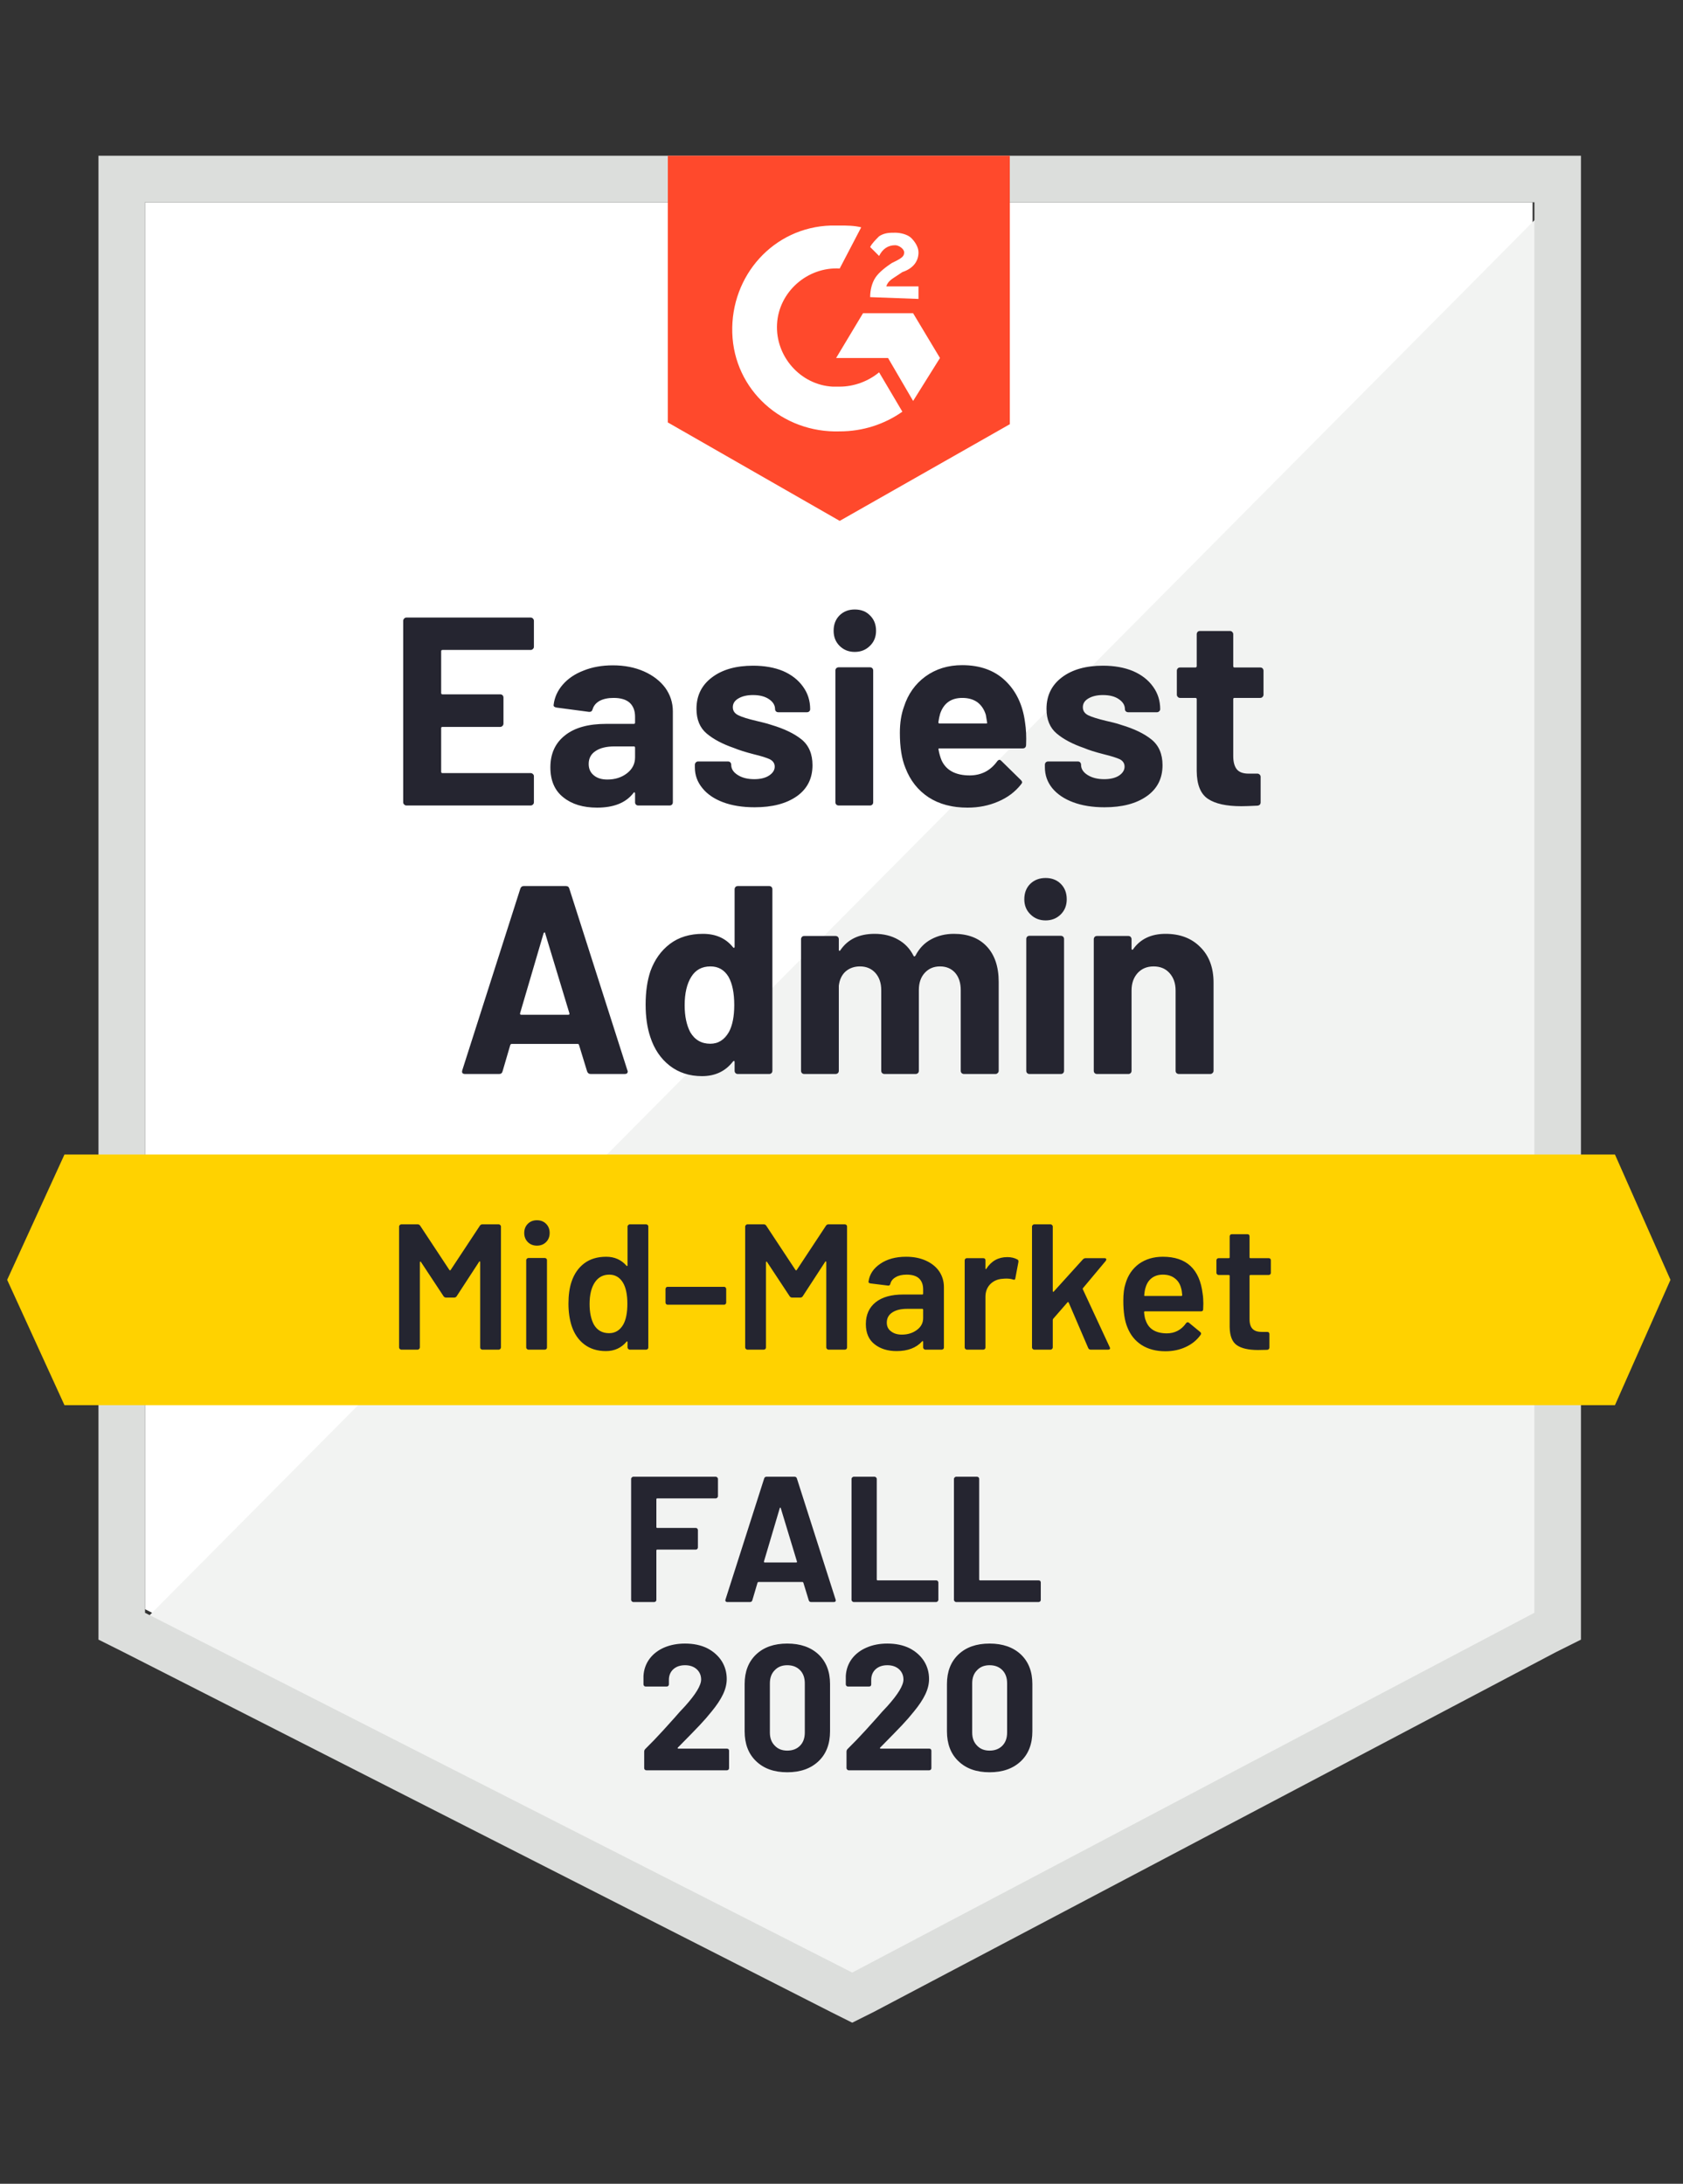
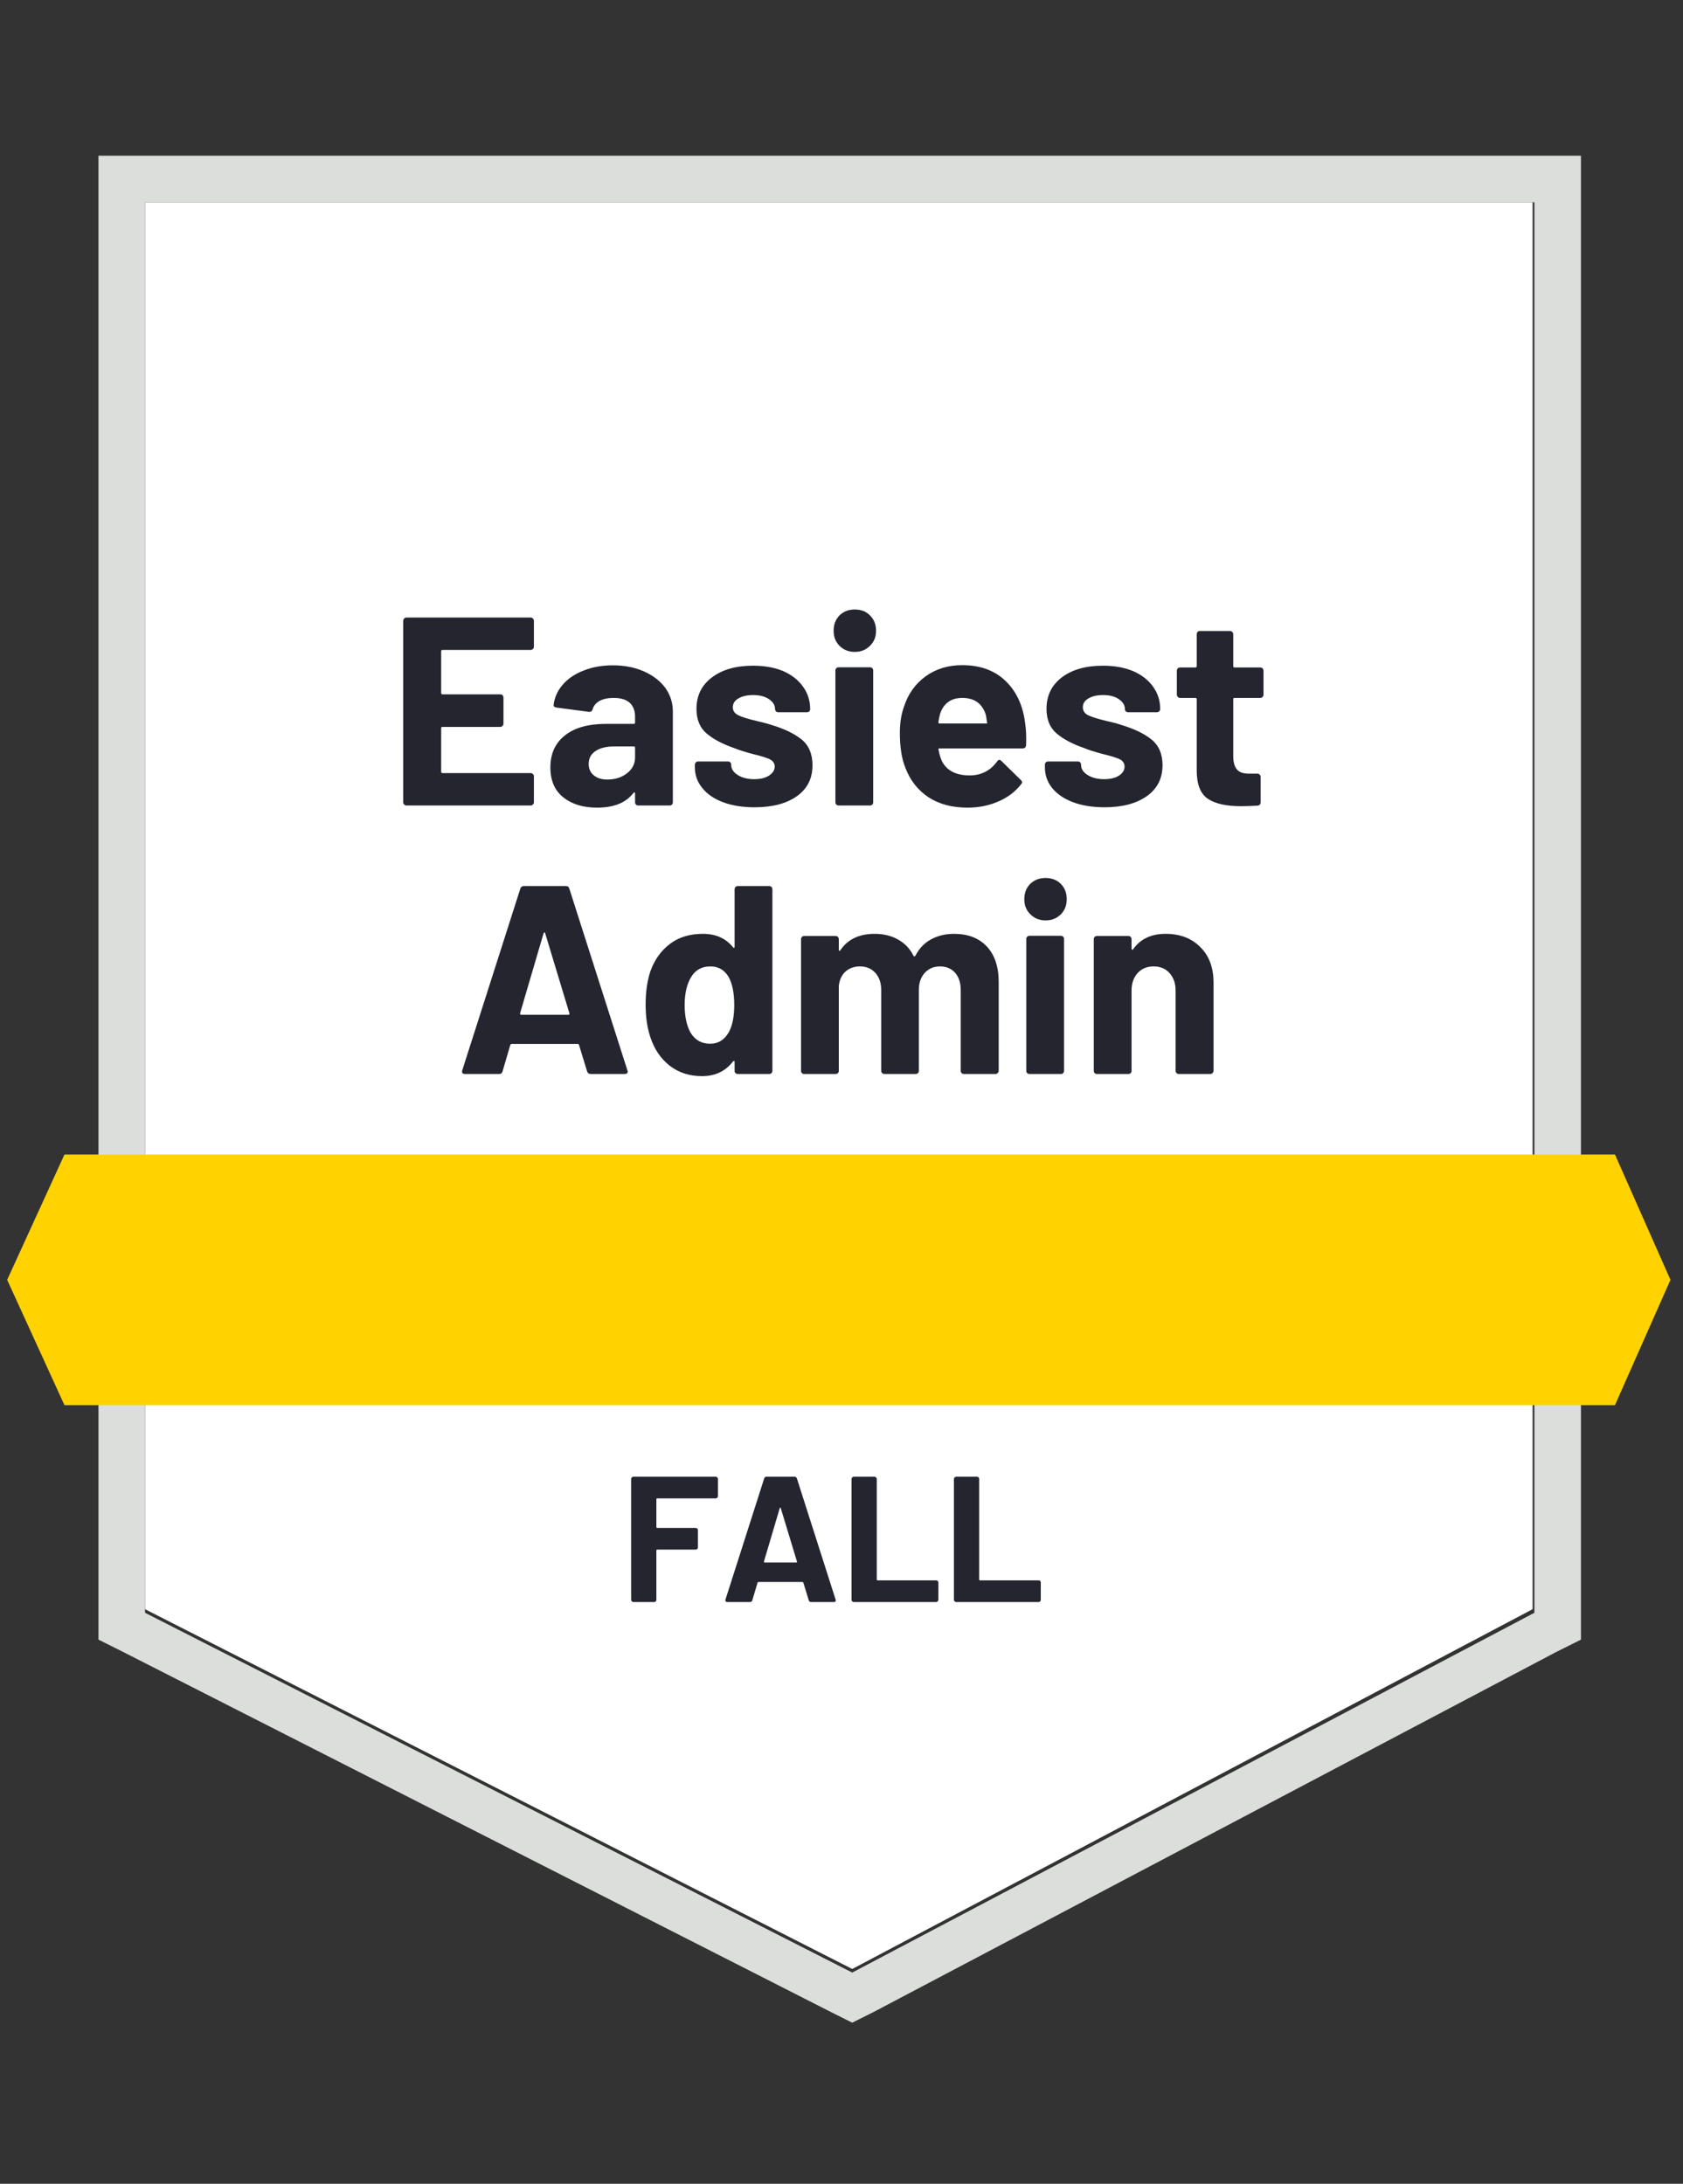
<svg xmlns="http://www.w3.org/2000/svg" viewBox="0 0 94 122">
  <rect x="0" y="0" width="94" height="122" fill="#333333" stroke="none" />
  <g id="container">
-     <path fill="#fff" d="M8.1 89.9L47.6 110l38-20.1V11.3H8.1z" />
-     <path fill="#f2f3f2" d="M86.4 11.6L7.3 91.3l41 20.3 38.1-19.5z" />
+     <path fill="#fff" d="M8.1 89.9L47.6 110l38-20.1V11.3H8.1" />
    <path d="M5.5 37.5v54.1l1.4.7 39.5 20.1 1.2.6 1.2-.6 38.1-20.1 1.4-.7V8.7H5.5v28.8zm2.6 52.6V11.3h77.6v78.8l-38.1 20.1L8.1 90.1z" fill="#dcdedc" />
-     <path id="logo" d="M46.9 12.6c.4 0 .8 0 1.2.1L46.9 15c-1.8-.1-3.4 1.3-3.5 3.1-.1 1.8 1.3 3.4 3.1 3.5h.4c.8 0 1.6-.3 2.2-.8l1.3 2.2c-1 .7-2.2 1.1-3.5 1.1-3.2.1-5.9-2.3-6-5.5-.1-3.2 2.3-5.9 5.5-6h.5zm4.1 4.9l1.5 2.5-1.5 2.4-1.4-2.4h-2.9l1.5-2.5H51zm-2.4-.9c0-.4.1-.8.3-1.1.2-.3.6-.6.9-.8l.2-.1c.4-.2.5-.3.5-.5s-.3-.4-.5-.4c-.4 0-.7.2-.9.6l-.5-.5c.1-.2.3-.4.5-.6.3-.2.6-.2.9-.2.3 0 .7.1.9.3.2.2.4.5.4.8 0 .5-.3.9-.9 1.1l-.3.2c-.3.2-.5.3-.6.6h1.8v.7l-2.7-.1zm-1.7 12.5l9.5-5.4v-15H37.3v14.9l9.6 5.5z" fill="#ff492c" />
    <path id="banner" d="M90.2 64.5H3.6l-3.2 7 3.2 7h86.6l3.1-7z" fill="#ffd200" />
    <path fill="#252530" transform="translate(25.40, 60)" d="M7.59 0L7.59 0Q7.44 0 7.39-0.15L7.39-0.15L6.94-1.62L6.94-1.62Q6.92-1.68 6.87-1.68L6.87-1.68L3.18-1.68L3.18-1.68Q3.13-1.68 3.10-1.62L3.10-1.62L2.67-0.15L2.67-0.15Q2.63 0 2.48 0L2.48 0L0.57 0L0.57 0Q0.48 0 0.43-0.05L0.43-0.05L0.43-0.05Q0.39-0.10 0.42-0.21L0.42-0.21L3.66-10.35L3.66-10.35Q3.71-10.50 3.85-10.50L3.85-10.50L6.21-10.50L6.21-10.50Q6.36-10.50 6.40-10.35L6.40-10.35L9.64-0.21L9.64-0.21Q9.66-0.18 9.66-0.14L9.66-0.14L9.66-0.14Q9.66 0 9.49 0L9.49 0L7.59 0ZM3.65-3.40L3.65-3.40Q3.63-3.31 3.71-3.31L3.71-3.31L6.34-3.31L6.34-3.31Q6.43-3.31 6.40-3.40L6.40-3.40L5.05-7.86L5.05-7.86Q5.04-7.92 5.01-7.91L5.01-7.91L5.01-7.91Q4.98-7.90 4.96-7.86L4.96-7.86L3.65-3.40ZM15.63-10.32L15.63-10.32Q15.63-10.39 15.68-10.45L15.68-10.45L15.68-10.45Q15.73-10.50 15.81-10.50L15.81-10.50L17.56-10.50L17.56-10.50Q17.64-10.50 17.69-10.45L17.69-10.45L17.69-10.45Q17.74-10.39 17.74-10.32L17.74-10.32L17.74-0.18L17.74-0.18Q17.74-0.10 17.69-0.05L17.69-0.05L17.69-0.05Q17.64 0 17.56 0L17.56 0L15.81 0L15.81 0Q15.73 0 15.68-0.05L15.68-0.05L15.68-0.05Q15.63-0.10 15.63-0.18L15.63-0.18L15.63-0.67L15.63-0.67Q15.63-0.72 15.60-0.73L15.60-0.73L15.60-0.73Q15.57-0.73 15.54-0.70L15.54-0.70L15.54-0.70Q14.91 0.12 13.81 0.12L13.81 0.12L13.81 0.12Q12.76 0.12 12.01-0.46L12.01-0.46L12.01-0.46Q11.25-1.05 10.92-2.07L10.92-2.07L10.92-2.07Q10.66-2.85 10.66-3.88L10.66-3.88L10.66-3.88Q10.66-4.95 10.93-5.75L10.93-5.75L10.93-5.75Q11.28-6.71 12.02-7.27L12.02-7.27L12.02-7.27Q12.76-7.83 13.86-7.83L13.86-7.83L13.86-7.83Q14.94-7.83 15.54-7.08L15.54-7.08L15.54-7.08Q15.57-7.04 15.60-7.05L15.60-7.05L15.60-7.05Q15.63-7.06 15.63-7.11L15.63-7.11L15.63-10.32ZM15.31-2.34L15.31-2.34Q15.61-2.90 15.61-3.85L15.61-3.85L15.61-3.85Q15.61-4.86 15.29-5.43L15.29-5.43L15.29-5.43Q14.94-6.01 14.28-6.01L14.28-6.01L14.28-6.01Q13.57-6.01 13.21-5.43L13.21-5.43L13.21-5.43Q12.84-4.84 12.84-3.84L12.84-3.84L12.84-3.84Q12.84-2.94 13.15-2.34L13.15-2.34L13.15-2.34Q13.53-1.69 14.27-1.69L14.27-1.69L14.27-1.69Q14.94-1.69 15.31-2.34L15.31-2.34ZM27.88-7.83L27.88-7.83Q29.05-7.83 29.71-7.13L29.71-7.13L29.71-7.13Q30.38-6.42 30.38-5.14L30.38-5.14L30.38-0.18L30.38-0.18Q30.38-0.10 30.32-0.05L30.32-0.05L30.32-0.05Q30.27 0 30.20 0L30.20 0L28.44 0L28.44 0Q28.37 0 28.31-0.05L28.31-0.05L28.31-0.05Q28.26-0.10 28.26-0.18L28.26-0.18L28.26-4.68L28.26-4.68Q28.26-5.29 27.95-5.65L27.95-5.65L27.95-5.65Q27.63-6.01 27.10-6.01L27.10-6.01L27.10-6.01Q26.58-6.01 26.25-5.65L26.25-5.65L26.25-5.65Q25.92-5.29 25.92-4.69L25.92-4.69L25.92-0.18L25.92-0.18Q25.92-0.10 25.87-0.05L25.87-0.05L25.87-0.05Q25.81 0 25.74 0L25.74 0L24 0L24 0Q23.93 0 23.87-0.05L23.87-0.05L23.87-0.05Q23.82-0.10 23.82-0.18L23.82-0.18L23.82-4.68L23.82-4.68Q23.82-5.28 23.49-5.65L23.49-5.65L23.49-5.65Q23.16-6.01 22.63-6.01L22.63-6.01L22.63-6.01Q22.16-6.01 21.83-5.73L21.83-5.73L21.83-5.73Q21.51-5.44 21.45-4.93L21.45-4.93L21.45-0.18L21.45-0.18Q21.45-0.10 21.40-0.05L21.40-0.05L21.40-0.05Q21.34 0 21.27 0L21.27 0L19.52 0L19.52 0Q19.44 0 19.39-0.05L19.39-0.05L19.39-0.05Q19.34-0.10 19.34-0.18L19.34-0.18L19.34-7.53L19.34-7.53Q19.34-7.60 19.39-7.66L19.39-7.66L19.39-7.66Q19.44-7.71 19.52-7.71L19.52-7.71L21.27-7.71L21.27-7.71Q21.34-7.71 21.40-7.66L21.40-7.66L21.40-7.66Q21.45-7.60 21.45-7.53L21.45-7.53L21.45-6.94L21.45-6.94Q21.45-6.90 21.48-6.88L21.48-6.88L21.48-6.88Q21.51-6.87 21.54-6.92L21.54-6.92L21.54-6.92Q22.16-7.83 23.45-7.83L23.45-7.83L23.45-7.83Q24.20-7.83 24.76-7.51L24.76-7.51L24.76-7.51Q25.32-7.20 25.62-6.61L25.62-6.61L25.62-6.61Q25.66-6.52 25.73-6.61L25.73-6.61L25.73-6.61Q26.05-7.23 26.62-7.53L26.62-7.53L26.62-7.53Q27.18-7.83 27.88-7.83L27.88-7.83ZM33-8.58L33-8.58Q32.49-8.58 32.15-8.92L32.15-8.92L32.15-8.92Q31.81-9.25 31.81-9.76L31.81-9.76L31.81-9.76Q31.81-10.29 32.14-10.62L32.14-10.62L32.14-10.62Q32.48-10.95 33-10.95L33-10.95L33-10.95Q33.52-10.95 33.85-10.62L33.85-10.62L33.85-10.62Q34.18-10.29 34.18-9.76L34.18-9.76L34.18-9.76Q34.18-9.25 33.85-8.92L33.85-8.92L33.85-8.92Q33.51-8.58 33-8.58L33-8.58ZM32.10 0L32.10 0Q32.02 0 31.97-0.05L31.97-0.05L31.97-0.05Q31.92-0.10 31.92-0.18L31.92-0.18L31.92-7.54L31.92-7.54Q31.92-7.62 31.97-7.67L31.97-7.67L31.97-7.67Q32.02-7.72 32.10-7.72L32.10-7.72L33.85-7.72L33.85-7.72Q33.93-7.72 33.98-7.67L33.98-7.67L33.98-7.67Q34.03-7.62 34.03-7.54L34.03-7.54L34.03-0.18L34.03-0.18Q34.03-0.10 33.98-0.05L33.98-0.05L33.98-0.05Q33.93 0 33.85 0L33.85 0L32.10 0ZM39.70-7.83L39.70-7.83Q40.91-7.83 41.64-7.09L41.64-7.09L41.64-7.09Q42.38-6.36 42.38-5.10L42.38-5.10L42.38-0.18L42.38-0.18Q42.38-0.10 42.32-0.05L42.32-0.05L42.32-0.05Q42.27 0 42.20 0L42.20 0L40.44 0L40.44 0Q40.37 0 40.31-0.05L40.31-0.05L40.31-0.05Q40.26-0.10 40.26-0.18L40.26-0.18L40.26-4.67L40.26-4.67Q40.26-5.26 39.92-5.64L39.92-5.64L39.92-5.64Q39.59-6.01 39.03-6.01L39.03-6.01L39.03-6.01Q38.48-6.01 38.14-5.64L38.14-5.64L38.14-5.64Q37.80-5.26 37.80-4.67L37.80-4.67L37.80-0.18L37.80-0.18Q37.80-0.10 37.75-0.05L37.75-0.05L37.75-0.05Q37.70 0 37.62 0L37.62 0L35.87 0L35.87 0Q35.79 0 35.74-0.05L35.74-0.05L35.74-0.05Q35.69-0.10 35.69-0.18L35.69-0.18L35.69-7.53L35.69-7.53Q35.69-7.60 35.74-7.66L35.74-7.66L35.74-7.66Q35.79-7.71 35.87-7.71L35.87-7.71L37.62-7.71L37.62-7.71Q37.70-7.71 37.75-7.66L37.75-7.66L37.75-7.66Q37.80-7.60 37.80-7.53L37.80-7.53L37.80-7.00L37.80-7.00Q37.80-6.96 37.83-6.94L37.83-6.94L37.83-6.94Q37.86-6.93 37.88-6.96L37.88-6.96L37.88-6.96Q38.49-7.83 39.70-7.83L39.70-7.83Z" />
    <path fill="#252530" transform="translate(21.61, 45)" d="M8.21-8.87L8.21-8.87Q8.21-8.79 8.15-8.74L8.15-8.74L8.15-8.74Q8.10-8.69 8.03-8.69L8.03-8.69L3.10-8.69L3.10-8.69Q3.03-8.69 3.03-8.61L3.03-8.61L3.03-6.29L3.03-6.29Q3.03-6.21 3.10-6.21L3.10-6.21L6.33-6.21L6.33-6.21Q6.40-6.21 6.46-6.16L6.46-6.16L6.46-6.16Q6.51-6.10 6.51-6.03L6.51-6.03L6.51-4.58L6.51-4.58Q6.51-4.50 6.46-4.45L6.46-4.45L6.46-4.45Q6.40-4.39 6.33-4.39L6.33-4.39L3.10-4.39L3.10-4.39Q3.03-4.39 3.03-4.32L3.03-4.32L3.03-1.89L3.03-1.89Q3.03-1.81 3.10-1.81L3.10-1.81L8.03-1.81L8.03-1.81Q8.10-1.81 8.15-1.76L8.15-1.76L8.15-1.76Q8.21-1.71 8.21-1.64L8.21-1.64L8.21-0.18L8.21-0.18Q8.21-0.10 8.15-0.05L8.15-0.05L8.15-0.05Q8.10 0 8.03 0L8.03 0L1.09 0L1.09 0Q1.02 0 0.97-0.05L0.97-0.05L0.97-0.05Q0.91-0.10 0.91-0.18L0.91-0.18L0.91-10.32L0.91-10.32Q0.91-10.39 0.97-10.45L0.97-10.45L0.97-10.45Q1.02-10.50 1.09-10.50L1.09-10.50L8.03-10.50L8.03-10.50Q8.10-10.50 8.15-10.45L8.15-10.45L8.15-10.45Q8.21-10.39 8.21-10.32L8.21-10.32L8.21-8.87ZM12.62-7.83L12.62-7.83Q13.59-7.83 14.36-7.49L14.36-7.49L14.36-7.49Q15.12-7.15 15.55-6.57L15.55-6.57L15.55-6.57Q15.97-5.98 15.97-5.26L15.97-5.26L15.97-0.18L15.97-0.18Q15.97-0.10 15.92-0.05L15.92-0.05L15.92-0.05Q15.87 0 15.79 0L15.79 0L14.04 0L14.04 0Q13.96 0 13.91-0.05L13.91-0.05L13.91-0.05Q13.86-0.10 13.86-0.18L13.86-0.18L13.86-0.67L13.86-0.67Q13.86-0.72 13.83-0.73L13.83-0.73L13.83-0.73Q13.80-0.75 13.77-0.70L13.77-0.70L13.77-0.70Q13.14 0.12 11.74 0.12L11.74 0.12L11.74 0.12Q10.57 0.12 9.86-0.45L9.86-0.45L9.86-0.45Q9.13-1.02 9.13-2.13L9.13-2.13L9.13-2.13Q9.13-3.28 9.95-3.92L9.95-3.92L9.95-3.92Q10.75-4.56 12.25-4.56L12.25-4.56L13.79-4.56L13.79-4.56Q13.86-4.56 13.86-4.63L13.86-4.63L13.86-4.96L13.86-4.96Q13.86-5.46 13.56-5.74L13.56-5.74L13.56-5.74Q13.26-6.01 12.66-6.01L12.66-6.01L12.66-6.01Q12.20-6.01 11.89-5.85L11.89-5.85L11.89-5.85Q11.58-5.68 11.49-5.38L11.49-5.38L11.49-5.38Q11.45-5.22 11.29-5.23L11.29-5.23L9.48-5.47L9.48-5.47Q9.30-5.50 9.31-5.61L9.31-5.61L9.31-5.61Q9.38-6.24 9.82-6.75L9.82-6.75L9.82-6.75Q10.26-7.26 10.99-7.54L10.99-7.54L10.99-7.54Q11.71-7.83 12.62-7.83L12.62-7.83ZM12.31-1.45L12.31-1.45Q12.96-1.45 13.41-1.80L13.41-1.80L13.41-1.80Q13.86-2.15 13.86-2.69L13.86-2.69L13.86-3.23L13.86-3.23Q13.86-3.30 13.79-3.30L13.79-3.30L12.71-3.30L12.71-3.30Q12.03-3.30 11.65-3.04L11.65-3.04L11.65-3.04Q11.27-2.79 11.27-2.32L11.27-2.32L11.27-2.32Q11.27-1.92 11.55-1.69L11.55-1.69L11.55-1.69Q11.83-1.45 12.31-1.45L12.31-1.45ZM20.54 0.10L20.54 0.10Q19.53 0.10 18.78-0.18L18.78-0.18L18.78-0.18Q18.03-0.46 17.62-0.97L17.62-0.97L17.62-0.97Q17.20-1.48 17.20-2.13L17.20-2.13L17.20-2.28L17.20-2.28Q17.20-2.35 17.26-2.41L17.26-2.41L17.26-2.41Q17.31-2.46 17.38-2.46L17.38-2.46L19.05-2.46L19.05-2.46Q19.13-2.46 19.18-2.41L19.18-2.41L19.18-2.41Q19.23-2.35 19.23-2.28L19.23-2.28L19.23-2.27L19.23-2.27Q19.23-1.93 19.60-1.70L19.60-1.70L19.60-1.70Q19.96-1.47 20.52-1.47L20.52-1.47L20.52-1.47Q21.03-1.47 21.34-1.67L21.34-1.67L21.34-1.67Q21.66-1.88 21.66-2.17L21.66-2.17L21.66-2.17Q21.66-2.44 21.39-2.58L21.39-2.58L21.39-2.58Q21.12-2.71 20.50-2.86L20.50-2.86L20.50-2.86Q19.80-3.04 19.39-3.21L19.39-3.21L19.39-3.21Q18.43-3.54 17.86-4.02L17.86-4.02L17.86-4.02Q17.29-4.50 17.29-5.40L17.29-5.40L17.29-5.40Q17.29-6.51 18.16-7.16L18.16-7.16L18.16-7.16Q19.02-7.81 20.45-7.81L20.45-7.81L20.45-7.81Q21.41-7.81 22.13-7.51L22.13-7.51L22.13-7.51Q22.84-7.20 23.24-6.64L23.24-6.64L23.24-6.64Q23.64-6.09 23.64-5.38L23.64-5.38L23.64-5.38Q23.64-5.31 23.59-5.26L23.59-5.26L23.59-5.26Q23.54-5.21 23.46-5.21L23.46-5.21L21.86-5.21L21.86-5.21Q21.78-5.21 21.73-5.26L21.73-5.26L21.73-5.26Q21.68-5.31 21.68-5.38L21.68-5.38L21.68-5.38Q21.68-5.71 21.34-5.94L21.34-5.94L21.34-5.94Q21-6.17 20.45-6.17L20.45-6.17L20.45-6.17Q19.95-6.17 19.63-5.98L19.63-5.98L19.63-5.98Q19.32-5.80 19.32-5.49L19.32-5.49L19.32-5.49Q19.32-5.19 19.63-5.04L19.63-5.04L19.63-5.04Q19.93-4.89 20.66-4.72L20.66-4.72L20.66-4.72Q20.82-4.68 21.03-4.63L21.03-4.63L21.03-4.63Q21.24-4.58 21.48-4.50L21.48-4.50L21.48-4.50Q22.55-4.18 23.16-3.69L23.16-3.69L23.16-3.69Q23.77-3.19 23.77-2.25L23.77-2.25L23.77-2.25Q23.77-1.14 22.90-0.52L22.90-0.52L22.90-0.52Q22.02 0.10 20.54 0.10L20.54 0.10ZM26.13-8.58L26.13-8.58Q25.62-8.58 25.28-8.92L25.28-8.92L25.28-8.92Q24.95-9.25 24.95-9.76L24.95-9.76L24.95-9.76Q24.95-10.29 25.28-10.62L25.28-10.62L25.28-10.62Q25.61-10.95 26.13-10.95L26.13-10.95L26.13-10.95Q26.66-10.95 26.98-10.62L26.98-10.62L26.98-10.62Q27.32-10.29 27.32-9.76L27.32-9.76L27.32-9.76Q27.32-9.25 26.98-8.92L26.98-8.92L26.98-8.92Q26.64-8.58 26.13-8.58L26.13-8.58ZM25.23 0L25.23 0Q25.16 0 25.10-0.05L25.10-0.05L25.10-0.05Q25.05-0.10 25.05-0.18L25.05-0.18L25.05-7.54L25.05-7.54Q25.05-7.62 25.10-7.67L25.10-7.67L25.10-7.67Q25.16-7.72 25.23-7.72L25.23-7.72L26.98-7.72L26.98-7.72Q27.06-7.72 27.11-7.67L27.11-7.67L27.11-7.67Q27.16-7.62 27.16-7.54L27.16-7.54L27.16-0.18L27.16-0.18Q27.16-0.10 27.11-0.05L27.11-0.05L27.11-0.05Q27.06 0 26.98 0L26.98 0L25.23 0ZM35.64-4.65L35.64-4.65Q35.73-4.08 35.70-3.38L35.70-3.38L35.70-3.38Q35.69-3.19 35.51-3.19L35.51-3.19L30.87-3.19L30.87-3.19Q30.78-3.19 30.81-3.12L30.81-3.12L30.81-3.12Q30.86-2.82 30.98-2.52L30.98-2.52L30.98-2.52Q31.37-1.68 32.56-1.68L32.56-1.68L32.56-1.68Q33.52-1.69 34.08-2.46L34.08-2.46L34.08-2.46Q34.14-2.55 34.22-2.55L34.22-2.55L34.22-2.55Q34.26-2.55 34.32-2.49L34.32-2.49L35.40-1.43L35.40-1.43Q35.48-1.35 35.48-1.29L35.48-1.29L35.48-1.29Q35.48-1.26 35.41-1.17L35.41-1.17L35.41-1.17Q34.92-0.55 34.14-0.22L34.14-0.22L34.14-0.22Q33.36 0.12 32.43 0.12L32.43 0.12L32.43 0.12Q31.14 0.12 30.25-0.46L30.25-0.46L30.25-0.46Q29.36-1.05 28.96-2.10L28.96-2.10L28.96-2.10Q28.65-2.85 28.65-4.06L28.65-4.06L28.65-4.06Q28.65-4.89 28.88-5.52L28.88-5.52L28.88-5.52Q29.22-6.58 30.08-7.21L30.08-7.21L30.08-7.21Q30.95-7.84 32.13-7.84L32.13-7.84L32.13-7.84Q33.63-7.84 34.54-6.97L34.54-6.97L34.54-6.97Q35.45-6.10 35.64-4.65L35.64-4.65ZM32.14-6.01L32.14-6.01Q31.20-6.01 30.90-5.13L30.90-5.13L30.90-5.13Q30.84-4.93 30.80-4.65L30.80-4.65L30.80-4.65Q30.80-4.58 30.87-4.58L30.87-4.58L33.47-4.58L33.47-4.58Q33.55-4.58 33.52-4.65L33.52-4.65L33.52-4.65Q33.45-5.08 33.45-5.07L33.45-5.07L33.45-5.07Q33.31-5.52 32.98-5.77L32.98-5.77L32.98-5.77Q32.64-6.01 32.14-6.01L32.14-6.01ZM40.08 0.10L40.08 0.10Q39.08 0.10 38.33-0.18L38.33-0.18L38.33-0.18Q37.58-0.46 37.16-0.97L37.16-0.97L37.16-0.97Q36.75-1.48 36.75-2.13L36.75-2.13L36.75-2.28L36.75-2.28Q36.75-2.35 36.80-2.41L36.80-2.41L36.80-2.41Q36.86-2.46 36.93-2.46L36.93-2.46L38.59-2.46L38.59-2.46Q38.67-2.46 38.72-2.41L38.72-2.41L38.72-2.41Q38.77-2.35 38.77-2.28L38.77-2.28L38.77-2.27L38.77-2.27Q38.77-1.93 39.14-1.70L39.14-1.70L39.14-1.70Q39.51-1.47 40.06-1.47L40.06-1.47L40.06-1.47Q40.58-1.47 40.89-1.67L40.89-1.67L40.89-1.67Q41.20-1.88 41.20-2.17L41.20-2.17L41.20-2.17Q41.20-2.44 40.94-2.58L40.94-2.58L40.94-2.58Q40.66-2.71 40.05-2.86L40.05-2.86L40.05-2.86Q39.34-3.04 38.94-3.21L38.94-3.21L38.94-3.21Q37.98-3.54 37.41-4.02L37.41-4.02L37.41-4.02Q36.84-4.50 36.84-5.40L36.84-5.40L36.84-5.40Q36.84-6.51 37.70-7.16L37.70-7.16L37.70-7.16Q38.56-7.81 39.99-7.81L39.99-7.81L39.99-7.81Q40.95-7.81 41.67-7.51L41.67-7.51L41.67-7.51Q42.39-7.20 42.79-6.64L42.79-6.64L42.79-6.64Q43.19-6.09 43.19-5.38L43.19-5.38L43.19-5.38Q43.19-5.31 43.13-5.26L43.13-5.26L43.13-5.26Q43.08-5.21 43.01-5.21L43.01-5.21L41.40-5.21L41.40-5.21Q41.33-5.21 41.27-5.26L41.27-5.26L41.27-5.26Q41.22-5.31 41.22-5.38L41.22-5.38L41.22-5.38Q41.22-5.71 40.88-5.94L40.88-5.94L40.88-5.94Q40.55-6.17 39.99-6.17L39.99-6.17L39.99-6.17Q39.50-6.17 39.18-5.98L39.18-5.98L39.18-5.98Q38.87-5.80 38.87-5.49L38.87-5.49L38.87-5.49Q38.87-5.19 39.17-5.04L39.17-5.04L39.17-5.04Q39.48-4.89 40.20-4.72L40.20-4.72L40.20-4.72Q40.37-4.68 40.58-4.63L40.58-4.63L40.58-4.63Q40.79-4.58 41.02-4.50L41.02-4.50L41.02-4.50Q42.09-4.18 42.70-3.69L42.70-3.69L42.70-3.69Q43.32-3.19 43.32-2.25L43.32-2.25L43.32-2.25Q43.32-1.14 42.44-0.52L42.44-0.52L42.44-0.52Q41.56 0.10 40.08 0.10L40.08 0.10ZM48.96-6.19L48.96-6.19Q48.96-6.12 48.91-6.07L48.91-6.07L48.91-6.07Q48.86-6.01 48.78-6.01L48.78-6.01L47.34-6.01L47.34-6.01Q47.27-6.01 47.27-5.94L47.27-5.94L47.27-2.76L47.27-2.76Q47.27-2.27 47.47-2.02L47.47-2.02L47.47-2.02Q47.67-1.78 48.12-1.78L48.12-1.78L48.62-1.78L48.62-1.78Q48.69-1.78 48.74-1.73L48.74-1.73L48.74-1.73Q48.80-1.68 48.80-1.60L48.80-1.60L48.80-0.18L48.80-0.18Q48.80-0.01 48.62 0.01L48.62 0.01L48.62 0.01Q47.98 0.04 47.72 0.04L47.72 0.04L47.72 0.04Q46.47 0.04 45.86-0.37L45.86-0.37L45.86-0.37Q45.24-0.78 45.23-1.92L45.23-1.92L45.23-5.94L45.23-5.94Q45.23-6.01 45.15-6.01L45.15-6.01L44.30-6.01L44.30-6.01Q44.22-6.01 44.17-6.07L44.17-6.07L44.17-6.07Q44.12-6.12 44.12-6.19L44.12-6.19L44.12-7.53L44.12-7.53Q44.12-7.60 44.17-7.66L44.17-7.66L44.17-7.66Q44.22-7.71 44.30-7.71L44.30-7.71L45.15-7.71L45.15-7.71Q45.23-7.71 45.23-7.79L45.23-7.79L45.23-9.57L45.23-9.57Q45.23-9.64 45.28-9.70L45.28-9.70L45.28-9.70Q45.33-9.75 45.41-9.75L45.41-9.75L47.09-9.75L47.09-9.75Q47.16-9.75 47.21-9.70L47.21-9.70L47.21-9.70Q47.27-9.64 47.27-9.57L47.27-9.57L47.27-7.79L47.27-7.79Q47.27-7.71 47.34-7.71L47.34-7.71L48.78-7.71L48.78-7.71Q48.86-7.71 48.91-7.66L48.91-7.66L48.91-7.66Q48.96-7.60 48.96-7.53L48.96-7.53L48.96-6.19Z" />
-     <path fill="#242530" transform="translate(21.56, 75.4)" d="M5.24-6.92L5.24-6.92Q5.29-7 5.38-7L5.38-7L6.30-7L6.30-7Q6.35-7 6.38-6.96L6.38-6.96L6.38-6.96Q6.42-6.93 6.42-6.88L6.42-6.88L6.42-0.12L6.42-0.12Q6.42-0.07 6.38-0.04L6.38-0.04L6.38-0.04Q6.35 0 6.30 0L6.30 0L5.38 0L5.38 0Q5.33 0 5.29-0.04L5.29-0.04L5.29-0.04Q5.26-0.07 5.26-0.12L5.26-0.12L5.26-4.89L5.26-4.89Q5.26-4.92 5.24-4.93L5.24-4.93L5.24-4.93Q5.21-4.94 5.20-4.91L5.20-4.91L3.95-2.99L3.95-2.99Q3.90-2.91 3.81-2.91L3.81-2.91L3.35-2.91L3.35-2.91Q3.26-2.91 3.21-2.99L3.21-2.99L1.95-4.90L1.95-4.90Q1.94-4.93 1.92-4.92L1.92-4.92L1.92-4.92Q1.89-4.91 1.89-4.88L1.89-4.88L1.89-0.12L1.89-0.12Q1.89-0.07 1.85-0.04L1.85-0.04L1.85-0.04Q1.82 0 1.77 0L1.77 0L0.85 0L0.85 0Q0.80 0 0.77-0.04L0.77-0.04L0.77-0.04Q0.73-0.07 0.73-0.12L0.73-0.12L0.73-6.88L0.73-6.88Q0.73-6.93 0.77-6.96L0.77-6.96L0.77-6.96Q0.80-7 0.85-7L0.85-7L1.77-7L1.77-7Q1.86-7 1.91-6.92L1.91-6.92L3.54-4.45L3.54-4.45Q3.56-4.43 3.58-4.43L3.58-4.43L3.58-4.43Q3.60-4.43 3.61-4.45L3.61-4.45L5.24-6.92ZM8.43-5.81L8.43-5.81Q8.12-5.81 7.92-6.01L7.92-6.01L7.92-6.01Q7.72-6.21 7.72-6.52L7.72-6.52L7.72-6.52Q7.72-6.83 7.92-7.03L7.92-7.03L7.92-7.03Q8.12-7.23 8.43-7.23L8.43-7.23L8.43-7.23Q8.74-7.23 8.94-7.03L8.94-7.03L8.94-7.03Q9.14-6.83 9.14-6.52L9.14-6.52L9.14-6.52Q9.14-6.21 8.94-6.01L8.94-6.01L8.94-6.01Q8.74-5.81 8.43-5.81L8.43-5.81ZM7.95 0L7.95 0Q7.90 0 7.87-0.04L7.87-0.04L7.87-0.04Q7.83-0.07 7.83-0.12L7.83-0.12L7.83-5L7.83-5Q7.83-5.05 7.87-5.08L7.87-5.08L7.87-5.08Q7.90-5.12 7.95-5.12L7.95-5.12L8.87-5.12L8.87-5.12Q8.92-5.12 8.96-5.08L8.96-5.08L8.96-5.08Q8.99-5.05 8.99-5L8.99-5L8.99-0.12L8.99-0.12Q8.99-0.07 8.96-0.04L8.96-0.04L8.96-0.04Q8.92 0 8.87 0L8.87 0L7.95 0ZM13.49-6.88L13.49-6.88Q13.49-6.93 13.53-6.96L13.53-6.96L13.53-6.96Q13.56-7 13.61-7L13.61-7L14.53-7L14.53-7Q14.58-7 14.62-6.96L14.62-6.96L14.62-6.96Q14.65-6.93 14.65-6.88L14.65-6.88L14.65-0.12L14.65-0.12Q14.65-0.07 14.62-0.04L14.62-0.04L14.62-0.04Q14.58 0 14.53 0L14.53 0L13.61 0L13.61 0Q13.56 0 13.53-0.04L13.53-0.04L13.53-0.04Q13.49-0.07 13.49-0.12L13.49-0.12L13.49-0.42L13.49-0.42Q13.49-0.45 13.47-0.46L13.47-0.46L13.47-0.46Q13.45-0.47 13.43-0.44L13.43-0.44L13.43-0.44Q12.99 0.08 12.28 0.08L12.28 0.08L12.28 0.08Q11.57 0.08 11.08-0.29L11.08-0.29L11.08-0.29Q10.59-0.66 10.37-1.32L10.37-1.32L10.37-1.32Q10.19-1.88 10.19-2.57L10.19-2.57L10.19-2.57Q10.19-3.28 10.36-3.79L10.36-3.79L10.36-3.79Q10.58-4.45 11.07-4.82L11.07-4.82L11.07-4.82Q11.56-5.19 12.30-5.19L12.30-5.19L12.30-5.19Q12.99-5.19 13.43-4.69L13.43-4.69L13.43-4.69Q13.45-4.67 13.47-4.67L13.47-4.67L13.47-4.67Q13.49-4.68 13.49-4.71L13.49-4.71L13.49-6.88ZM13.25-1.40L13.25-1.40Q13.48-1.81 13.48-2.56L13.48-2.56L13.48-2.56Q13.48-3.34 13.23-3.75L13.23-3.75L13.23-3.75Q12.96-4.19 12.47-4.19L12.47-4.19L12.47-4.19Q11.96-4.19 11.67-3.77L11.67-3.77L11.67-3.77Q11.37-3.33 11.37-2.55L11.37-2.55L11.37-2.55Q11.37-1.85 11.61-1.40L11.61-1.40L11.61-1.40Q11.89-0.92 12.46-0.92L12.46-0.92L12.46-0.92Q12.97-0.92 13.25-1.40L13.25-1.40ZM15.73-2.51L15.73-2.51Q15.68-2.51 15.65-2.54L15.65-2.54L15.65-2.54Q15.61-2.58 15.61-2.63L15.61-2.63L15.61-3.39L15.61-3.39Q15.61-3.44 15.65-3.48L15.65-3.48L15.65-3.48Q15.68-3.51 15.73-3.51L15.73-3.51L18.88-3.51L18.88-3.51Q18.93-3.51 18.96-3.48L18.96-3.48L18.96-3.48Q19-3.44 19-3.39L19-3.39L19-2.63L19-2.63Q19-2.58 18.96-2.54L18.96-2.54L18.96-2.54Q18.93-2.51 18.88-2.51L18.88-2.51L15.73-2.51ZM24.57-6.92L24.57-6.92Q24.62-7 24.71-7L24.71-7L25.63-7L25.63-7Q25.68-7 25.72-6.96L25.72-6.96L25.72-6.96Q25.75-6.93 25.75-6.88L25.75-6.88L25.75-0.12L25.75-0.12Q25.75-0.07 25.72-0.04L25.72-0.04L25.72-0.04Q25.68 0 25.63 0L25.63 0L24.71 0L24.71 0Q24.66 0 24.63-0.04L24.63-0.04L24.63-0.04Q24.59-0.07 24.59-0.12L24.59-0.12L24.59-4.89L24.59-4.89Q24.59-4.92 24.57-4.93L24.57-4.93L24.57-4.93Q24.54-4.94 24.53-4.91L24.53-4.91L23.28-2.99L23.28-2.99Q23.23-2.91 23.14-2.91L23.14-2.91L22.68-2.91L22.68-2.91Q22.59-2.91 22.54-2.99L22.54-2.99L21.28-4.90L21.28-4.90Q21.27-4.93 21.25-4.92L21.25-4.92L21.25-4.92Q21.22-4.91 21.22-4.88L21.22-4.88L21.22-0.12L21.22-0.12Q21.22-0.07 21.19-0.04L21.19-0.04L21.19-0.04Q21.15 0 21.10 0L21.10 0L20.18 0L20.18 0Q20.13 0 20.10-0.04L20.10-0.04L20.10-0.04Q20.06-0.07 20.06-0.12L20.06-0.12L20.06-6.88L20.06-6.88Q20.06-6.93 20.10-6.96L20.10-6.96L20.10-6.96Q20.13-7 20.18-7L20.18-7L21.10-7L21.10-7Q21.19-7 21.24-6.92L21.24-6.92L22.87-4.45L22.87-4.45Q22.89-4.43 22.91-4.43L22.91-4.43L22.91-4.43Q22.93-4.43 22.94-4.45L22.94-4.45L24.57-6.92ZM29.05-5.19L29.05-5.19Q29.68-5.19 30.16-4.97L30.16-4.97L30.16-4.97Q30.64-4.75 30.90-4.37L30.90-4.37L30.90-4.37Q31.16-3.98 31.16-3.49L31.16-3.49L31.16-0.12L31.16-0.12Q31.16-0.07 31.13-0.04L31.13-0.04L31.13-0.04Q31.09 0 31.04 0L31.04 0L30.12 0L30.12 0Q30.07 0 30.04-0.04L30.04-0.04L30.04-0.04Q30.00-0.07 30.00-0.12L30.00-0.12L30.00-0.44L30.00-0.44Q30.00-0.47 29.98-0.48L29.98-0.48L29.98-0.48Q29.96-0.48 29.94-0.46L29.94-0.46L29.94-0.46Q29.45 0.08 28.52 0.08L28.52 0.08L28.52 0.08Q27.77 0.08 27.29-0.30L27.29-0.30L27.29-0.30Q26.80-0.68 26.80-1.43L26.80-1.43L26.80-1.43Q26.80-2.21 27.35-2.65L27.35-2.65L27.35-2.65Q27.89-3.08 28.88-3.08L28.88-3.08L29.95-3.08L29.95-3.08Q30.00-3.08 30.00-3.13L30.00-3.13L30.00-3.37L30.00-3.37Q30.00-3.76 29.77-3.98L29.77-3.98L29.77-3.98Q29.54-4.19 29.08-4.19L29.08-4.19L29.08-4.19Q28.70-4.19 28.47-4.05L28.47-4.05L28.47-4.05Q28.23-3.92 28.17-3.68L28.17-3.68L28.17-3.68Q28.14-3.56 28.03-3.58L28.03-3.58L27.06-3.70L27.06-3.70Q27.01-3.71 26.98-3.73L26.98-3.73L26.98-3.73Q26.94-3.76 26.95-3.80L26.95-3.80L26.95-3.80Q27.03-4.41 27.61-4.80L27.61-4.80L27.61-4.80Q28.18-5.19 29.05-5.19L29.05-5.19ZM28.81-0.84L28.81-0.84Q29.30-0.84 29.65-1.10L29.65-1.10L29.65-1.10Q30.00-1.36 30.00-1.76L30.00-1.76L30.00-2.23L30.00-2.23Q30.00-2.28 29.95-2.28L29.95-2.28L29.11-2.28L29.11-2.28Q28.58-2.28 28.28-2.08L28.28-2.08L28.28-2.08Q27.97-1.88 27.97-1.51L27.97-1.51L27.97-1.51Q27.97-1.19 28.21-1.02L28.21-1.02L28.21-1.02Q28.44-0.84 28.81-0.84L28.81-0.84ZM34.70-5.17L34.70-5.17Q35.02-5.17 35.26-5.04L35.26-5.04L35.26-5.04Q35.34-5 35.32-4.89L35.32-4.89L35.15-3.99L35.15-3.99Q35.14-3.87 35.01-3.92L35.01-3.92L35.01-3.92Q34.86-3.97 34.66-3.97L34.66-3.97L34.66-3.97Q34.53-3.97 34.46-3.96L34.46-3.96L34.46-3.96Q34.04-3.94 33.76-3.67L33.76-3.67L33.76-3.67Q33.48-3.39 33.48-2.95L33.48-2.95L33.48-0.12L33.48-0.12Q33.48-0.07 33.45-0.04L33.45-0.04L33.45-0.04Q33.41 0 33.36 0L33.36 0L32.44 0L32.44 0Q32.39 0 32.36-0.04L32.36-0.04L32.36-0.04Q32.32-0.07 32.32-0.12L32.32-0.12L32.32-4.99L32.32-4.99Q32.32-5.04 32.36-5.08L32.36-5.08L32.36-5.08Q32.39-5.11 32.44-5.11L32.44-5.11L33.36-5.11L33.36-5.11Q33.41-5.11 33.45-5.08L33.45-5.08L33.45-5.08Q33.48-5.04 33.48-4.99L33.48-4.99L33.48-4.54L33.48-4.54Q33.48-4.50 33.50-4.50L33.50-4.50L33.50-4.50Q33.51-4.49 33.53-4.52L33.53-4.52L33.53-4.52Q33.95-5.17 34.70-5.17L34.70-5.17ZM36.20 0L36.20 0Q36.15 0 36.12-0.04L36.12-0.04L36.12-0.04Q36.08-0.07 36.08-0.12L36.08-0.12L36.08-6.88L36.08-6.88Q36.08-6.93 36.12-6.96L36.12-6.96L36.12-6.96Q36.15-7 36.20-7L36.20-7L37.12-7L37.12-7Q37.17-7 37.20-6.96L37.20-6.96L37.20-6.96Q37.24-6.93 37.24-6.88L37.24-6.88L37.24-3.27L37.24-3.27Q37.24-3.24 37.26-3.23L37.26-3.23L37.26-3.23Q37.28-3.22 37.30-3.25L37.30-3.25L38.92-5.04L38.92-5.04Q38.99-5.11 39.07-5.11L39.07-5.11L40.13-5.11L40.13-5.11Q40.23-5.11 40.23-5.04L40.23-5.04L40.23-5.04Q40.23-5.01 40.20-4.96L40.20-4.96L38.93-3.44L38.93-3.44Q38.90-3.41 38.92-3.37L38.92-3.37L40.42-0.14L40.42-0.14Q40.44-0.10 40.44-0.08L40.44-0.08L40.44-0.08Q40.44 0 40.33 0L40.33 0L39.36 0L39.36 0Q39.26 0 39.22-0.09L39.22-0.09L38.13-2.63L38.13-2.63Q38.12-2.65 38.09-2.66L38.09-2.66L38.09-2.66Q38.07-2.66 38.06-2.64L38.06-2.64L37.26-1.72L37.26-1.72Q37.24-1.68 37.24-1.65L37.24-1.65L37.24-0.12L37.24-0.12Q37.24-0.07 37.20-0.04L37.20-0.04L37.20-0.04Q37.17 0 37.12 0L37.12 0L36.20 0ZM45.61-3.13L45.61-3.13Q45.65-2.88 45.65-2.57L45.65-2.57L45.64-2.26L45.64-2.26Q45.64-2.14 45.52-2.14L45.52-2.14L42.39-2.14L42.39-2.14Q42.34-2.14 42.34-2.09L42.34-2.09L42.34-2.09Q42.37-1.76 42.43-1.64L42.43-1.64L42.43-1.64Q42.67-0.92 43.60-0.91L43.60-0.91L43.60-0.91Q44.28-0.91 44.68-1.47L44.68-1.47L44.68-1.47Q44.72-1.53 44.78-1.53L44.78-1.53L44.78-1.53Q44.82-1.53 44.85-1.50L44.85-1.50L45.47-0.99L45.47-0.99Q45.56-0.92 45.50-0.83L45.50-0.83L45.50-0.83Q45.19-0.39 44.67-0.15L44.67-0.15L44.67-0.15Q44.16 0.09 43.53 0.09L43.53 0.09L43.53 0.09Q42.75 0.09 42.20-0.26L42.20-0.26L42.20-0.26Q41.66-0.61 41.41-1.24L41.41-1.24L41.41-1.24Q41.18-1.78 41.18-2.74L41.18-2.74L41.18-2.74Q41.18-3.32 41.30-3.68L41.30-3.68L41.30-3.68Q41.50-4.38 42.05-4.79L42.05-4.79L42.05-4.79Q42.61-5.19 43.39-5.19L43.39-5.19L43.39-5.19Q45.36-5.19 45.61-3.13L45.61-3.13ZM43.39-4.19L43.39-4.19Q43.02-4.19 42.77-4.00L42.77-4.00L42.77-4.00Q42.53-3.82 42.43-3.49L42.43-3.49L42.43-3.49Q42.37-3.32 42.35-3.05L42.35-3.05L42.35-3.05Q42.33-3 42.39-3L42.39-3L44.42-3L44.42-3Q44.47-3 44.47-3.05L44.47-3.05L44.47-3.05Q44.45-3.30 44.41-3.43L44.41-3.43L44.41-3.43Q44.32-3.79 44.05-3.99L44.05-3.99L44.05-3.99Q43.79-4.19 43.39-4.19L43.39-4.19ZM49.42-4.29L49.42-4.29Q49.42-4.24 49.39-4.21L49.39-4.21L49.39-4.21Q49.35-4.17 49.30-4.17L49.30-4.17L48.28-4.17L48.28-4.17Q48.23-4.17 48.23-4.12L48.23-4.12L48.23-1.71L48.23-1.71Q48.23-1.33 48.40-1.16L48.40-1.16L48.40-1.16Q48.56-0.99 48.92-0.99L48.92-0.99L49.22-0.99L49.22-0.99Q49.27-0.99 49.31-0.96L49.31-0.96L49.31-0.96Q49.34-0.92 49.34-0.87L49.34-0.87L49.34-0.12L49.34-0.12Q49.34-0.01 49.22 0.01L49.22 0.01L48.70 0.02L48.70 0.02Q47.91 0.02 47.52-0.25L47.52-0.25L47.52-0.25Q47.13-0.52 47.12-1.27L47.12-1.27L47.12-4.12L47.12-4.12Q47.12-4.17 47.07-4.17L47.07-4.17L46.50-4.17L46.50-4.17Q46.45-4.17 46.42-4.21L46.42-4.21L46.42-4.21Q46.38-4.24 46.38-4.29L46.38-4.29L46.38-4.99L46.38-4.99Q46.38-5.04 46.42-5.08L46.42-5.08L46.42-5.08Q46.45-5.11 46.50-5.11L46.50-5.11L47.07-5.11L47.07-5.11Q47.12-5.11 47.12-5.16L47.12-5.16L47.12-6.33L47.12-6.33Q47.12-6.38 47.16-6.42L47.16-6.42L47.16-6.42Q47.19-6.45 47.24-6.45L47.24-6.45L48.11-6.45L48.11-6.45Q48.16-6.45 48.20-6.42L48.20-6.42L48.20-6.42Q48.23-6.38 48.23-6.33L48.23-6.33L48.23-5.16L48.23-5.16Q48.23-5.11 48.28-5.11L48.28-5.11L49.30-5.11L49.30-5.11Q49.35-5.11 49.39-5.08L49.39-5.08L49.39-5.08Q49.42-5.04 49.42-4.99L49.42-4.99L49.42-4.29Z" />
    <path fill="#252530" transform="translate(34.64, 89.5)" d="M5.46-5.91L5.46-5.91Q5.46-5.86 5.42-5.83L5.42-5.83L5.42-5.83Q5.39-5.79 5.34-5.79L5.34-5.79L2.07-5.79L2.07-5.79Q2.02-5.79 2.02-5.74L2.02-5.74L2.02-4.19L2.02-4.19Q2.02-4.14 2.07-4.14L2.07-4.14L4.22-4.14L4.22-4.14Q4.27-4.14 4.30-4.11L4.30-4.11L4.30-4.11Q4.34-4.07 4.34-4.02L4.34-4.02L4.34-3.05L4.34-3.05Q4.34-3 4.30-2.96L4.30-2.96L4.30-2.96Q4.27-2.93 4.22-2.93L4.22-2.93L2.07-2.93L2.07-2.93Q2.02-2.93 2.02-2.88L2.02-2.88L2.02-0.12L2.02-0.12Q2.02-0.07 1.99-0.04L1.99-0.04L1.99-0.04Q1.95 0 1.90 0L1.90 0L0.73 0L0.73 0Q0.68 0 0.65-0.04L0.65-0.04L0.65-0.04Q0.61-0.07 0.61-0.12L0.61-0.12L0.61-6.88L0.61-6.88Q0.61-6.93 0.65-6.96L0.65-6.96L0.65-6.96Q0.68-7 0.73-7L0.73-7L5.34-7L5.34-7Q5.39-7 5.42-6.96L5.42-6.96L5.42-6.96Q5.46-6.93 5.46-6.88L5.46-6.88L5.46-5.91ZM10.66 0L10.66 0Q10.56 0 10.53-0.10L10.53-0.10L10.23-1.08L10.23-1.08Q10.21-1.12 10.18-1.12L10.18-1.12L7.72-1.12L7.72-1.12Q7.69-1.12 7.67-1.08L7.67-1.08L7.38-0.10L7.38-0.10Q7.35 0 7.25 0L7.25 0L5.98 0L5.98 0Q5.92 0 5.89-0.04L5.89-0.04L5.89-0.04Q5.86-0.07 5.88-0.14L5.88-0.14L8.04-6.90L8.04-6.90Q8.07-7 8.17-7L8.17-7L9.74-7L9.74-7Q9.84-7 9.87-6.90L9.87-6.90L12.03-0.14L12.03-0.14Q12.04-0.12 12.04-0.09L12.04-0.09L12.04-0.09Q12.04 0 11.93 0L11.93 0L10.66 0ZM8.03-2.27L8.03-2.27Q8.02-2.21 8.07-2.21L8.07-2.21L9.83-2.21L9.83-2.21Q9.89-2.21 9.87-2.27L9.87-2.27L8.97-5.24L8.97-5.24Q8.96-5.28 8.94-5.28L8.94-5.28L8.94-5.28Q8.92-5.27 8.91-5.24L8.91-5.24L8.03-2.27ZM13.04 0L13.04 0Q12.99 0 12.96-0.04L12.96-0.04L12.96-0.04Q12.92-0.07 12.92-0.12L12.92-0.12L12.92-6.88L12.92-6.88Q12.92-6.93 12.96-6.96L12.96-6.96L12.96-6.96Q12.99-7 13.04-7L13.04-7L14.21-7L14.21-7Q14.26-7 14.29-6.96L14.29-6.96L14.29-6.96Q14.33-6.93 14.33-6.88L14.33-6.88L14.33-1.26L14.33-1.26Q14.33-1.21 14.38-1.21L14.38-1.21L17.65-1.21L17.65-1.21Q17.70-1.21 17.73-1.18L17.73-1.18L17.73-1.18Q17.77-1.14 17.77-1.09L17.77-1.09L17.77-0.12L17.77-0.12Q17.77-0.07 17.73-0.04L17.73-0.04L17.73-0.04Q17.70 0 17.65 0L17.65 0L13.04 0ZM18.76 0L18.76 0Q18.71 0 18.68-0.04L18.68-0.04L18.68-0.04Q18.64-0.07 18.64-0.12L18.64-0.12L18.64-6.88L18.64-6.88Q18.64-6.93 18.68-6.96L18.68-6.96L18.68-6.96Q18.71-7 18.76-7L18.76-7L19.93-7L19.93-7Q19.98-7 20.02-6.96L20.02-6.96L20.02-6.96Q20.05-6.93 20.05-6.88L20.05-6.88L20.05-1.26L20.05-1.26Q20.05-1.21 20.10-1.21L20.10-1.21L23.37-1.21L23.37-1.21Q23.42-1.21 23.46-1.18L23.46-1.18L23.46-1.18Q23.49-1.14 23.49-1.09L23.49-1.09L23.49-0.12L23.49-0.12Q23.49-0.07 23.46-0.04L23.46-0.04L23.46-0.04Q23.42 0 23.37 0L23.37 0L18.76 0Z" />
-     <path fill="#252530" transform="translate(35.53, 98.9)" d="M2.33-1.27L2.33-1.27Q2.31-1.25 2.32-1.23L2.32-1.23L2.32-1.23Q2.33-1.21 2.36-1.21L2.36-1.21L5.07-1.21L5.07-1.21Q5.12-1.21 5.16-1.18L5.16-1.18L5.16-1.18Q5.19-1.14 5.19-1.09L5.19-1.09L5.19-0.12L5.19-0.12Q5.19-0.07 5.16-0.04L5.16-0.04L5.16-0.04Q5.12 0 5.07 0L5.07 0L0.57 0L0.57 0Q0.52 0 0.48-0.04L0.48-0.04L0.48-0.04Q0.45-0.07 0.45-0.12L0.45-0.12L0.45-1.04L0.45-1.04Q0.45-1.13 0.51-1.19L0.51-1.19L0.51-1.19Q1-1.67 1.51-2.23L1.51-2.23L1.51-2.23Q2.02-2.80 2.15-2.94L2.15-2.94L2.15-2.94Q2.43-3.27 2.72-3.57L2.72-3.57L2.72-3.57Q3.63-4.58 3.63-5.07L3.63-5.07L3.63-5.07Q3.63-5.42 3.38-5.65L3.38-5.65L3.38-5.65Q3.13-5.87 2.73-5.87L2.73-5.87L2.73-5.87Q2.33-5.87 2.08-5.65L2.08-5.65L2.08-5.65Q1.83-5.42 1.83-5.05L1.83-5.05L1.83-4.80L1.83-4.80Q1.83-4.75 1.79-4.71L1.79-4.71L1.79-4.71Q1.76-4.68 1.71-4.68L1.71-4.68L0.53-4.68L0.53-4.68Q0.48-4.68 0.45-4.71L0.45-4.71L0.45-4.71Q0.41-4.75 0.41-4.80L0.41-4.80L0.41-5.27L0.41-5.27Q0.44-5.81 0.75-6.23L0.75-6.23L0.75-6.23Q1.06-6.64 1.57-6.86L1.57-6.86L1.57-6.86Q2.09-7.08 2.73-7.08L2.73-7.08L2.73-7.08Q3.44-7.08 3.97-6.82L3.97-6.82L3.97-6.82Q4.49-6.55 4.78-6.10L4.78-6.10L4.78-6.10Q5.06-5.65 5.06-5.10L5.06-5.10L5.06-5.10Q5.06-4.68 4.85-4.24L4.85-4.24L4.85-4.24Q4.64-3.80 4.22-3.29L4.22-3.29L4.22-3.29Q3.91-2.90 3.55-2.52L3.55-2.52L3.55-2.52Q3.19-2.14 2.48-1.42L2.48-1.42L2.33-1.27ZM8.44 0.11L8.44 0.11Q7.34 0.11 6.70-0.51L6.70-0.51L6.70-0.51Q6.06-1.12 6.06-2.18L6.06-2.18L6.06-4.82L6.06-4.82Q6.06-5.86 6.70-6.47L6.70-6.47L6.70-6.47Q7.34-7.08 8.44-7.08L8.44-7.08L8.44-7.08Q9.54-7.08 10.19-6.47L10.19-6.47L10.19-6.47Q10.83-5.86 10.83-4.82L10.83-4.82L10.83-2.18L10.83-2.18Q10.83-1.12 10.19-0.51L10.19-0.51L10.19-0.51Q9.54 0.11 8.44 0.11L8.44 0.11ZM8.44-1.10L8.44-1.10Q8.89-1.10 9.16-1.38L9.16-1.38L9.16-1.38Q9.42-1.65 9.42-2.11L9.42-2.11L9.42-4.86L9.42-4.86Q9.42-5.32 9.16-5.59L9.16-5.59L9.16-5.59Q8.89-5.87 8.44-5.87L8.44-5.87L8.44-5.87Q8-5.87 7.74-5.59L7.74-5.59L7.74-5.59Q7.47-5.32 7.47-4.86L7.47-4.86L7.47-2.11L7.47-2.11Q7.47-1.65 7.74-1.38L7.74-1.38L7.74-1.38Q8-1.10 8.44-1.10L8.44-1.10ZM13.63-1.27L13.63-1.27Q13.61-1.25 13.62-1.23L13.62-1.23L13.62-1.23Q13.63-1.21 13.66-1.21L13.66-1.21L16.37-1.21L16.37-1.21Q16.42-1.21 16.46-1.18L16.46-1.18L16.46-1.18Q16.49-1.14 16.49-1.09L16.49-1.09L16.49-0.12L16.49-0.12Q16.49-0.07 16.46-0.04L16.46-0.04L16.46-0.04Q16.42 0 16.37 0L16.37 0L11.87 0L11.87 0Q11.82 0 11.79-0.04L11.79-0.04L11.79-0.04Q11.75-0.07 11.75-0.12L11.75-0.12L11.75-1.04L11.75-1.04Q11.75-1.13 11.81-1.19L11.81-1.19L11.81-1.19Q12.30-1.67 12.81-2.23L12.81-2.23L12.81-2.23Q13.32-2.80 13.45-2.94L13.45-2.94L13.45-2.94Q13.73-3.27 14.02-3.57L14.02-3.57L14.02-3.57Q14.93-4.58 14.93-5.07L14.93-5.07L14.93-5.07Q14.93-5.42 14.68-5.65L14.68-5.65L14.68-5.65Q14.43-5.87 14.03-5.87L14.03-5.87L14.03-5.87Q13.63-5.87 13.38-5.65L13.38-5.65L13.38-5.65Q13.13-5.42 13.13-5.05L13.13-5.05L13.13-4.80L13.13-4.80Q13.13-4.75 13.10-4.71L13.10-4.71L13.10-4.71Q13.06-4.68 13.01-4.68L13.01-4.68L11.83-4.68L11.83-4.68Q11.78-4.68 11.75-4.71L11.75-4.71L11.75-4.71Q11.71-4.75 11.71-4.80L11.71-4.80L11.71-5.27L11.71-5.27Q11.74-5.81 12.05-6.23L12.05-6.23L12.05-6.23Q12.36-6.64 12.88-6.86L12.88-6.86L12.88-6.86Q13.39-7.08 14.03-7.08L14.03-7.08L14.03-7.08Q14.74-7.08 15.27-6.82L15.27-6.82L15.27-6.82Q15.79-6.55 16.08-6.10L16.08-6.10L16.08-6.10Q16.36-5.65 16.36-5.10L16.36-5.10L16.36-5.10Q16.36-4.68 16.15-4.24L16.15-4.24L16.15-4.24Q15.94-3.80 15.52-3.29L15.52-3.29L15.52-3.29Q15.21-2.90 14.85-2.52L14.85-2.52L14.85-2.52Q14.49-2.14 13.78-1.42L13.78-1.42L13.63-1.27ZM19.74 0.11L19.74 0.11Q18.64 0.11 18.00-0.51L18.00-0.51L18.00-0.51Q17.36-1.12 17.36-2.18L17.36-2.18L17.36-4.82L17.36-4.82Q17.36-5.86 18.00-6.47L18.00-6.47L18.00-6.47Q18.64-7.08 19.74-7.08L19.74-7.08L19.74-7.08Q20.84-7.08 21.49-6.47L21.49-6.47L21.49-6.47Q22.13-5.86 22.13-4.82L22.13-4.82L22.13-2.18L22.13-2.18Q22.13-1.12 21.49-0.51L21.49-0.51L21.49-0.51Q20.84 0.11 19.74 0.11L19.74 0.11ZM19.74-1.10L19.74-1.10Q20.19-1.10 20.46-1.38L20.46-1.38L20.46-1.38Q20.72-1.65 20.72-2.11L20.72-2.11L20.72-4.86L20.72-4.86Q20.72-5.32 20.46-5.59L20.46-5.59L20.46-5.59Q20.19-5.87 19.74-5.87L19.74-5.87L19.74-5.87Q19.30-5.87 19.04-5.59L19.04-5.59L19.04-5.59Q18.77-5.32 18.77-4.86L18.77-4.86L18.77-2.11L18.77-2.11Q18.77-1.65 19.04-1.38L19.04-1.38L19.04-1.38Q19.30-1.10 19.74-1.10L19.74-1.10Z" />
  </g>
</svg>